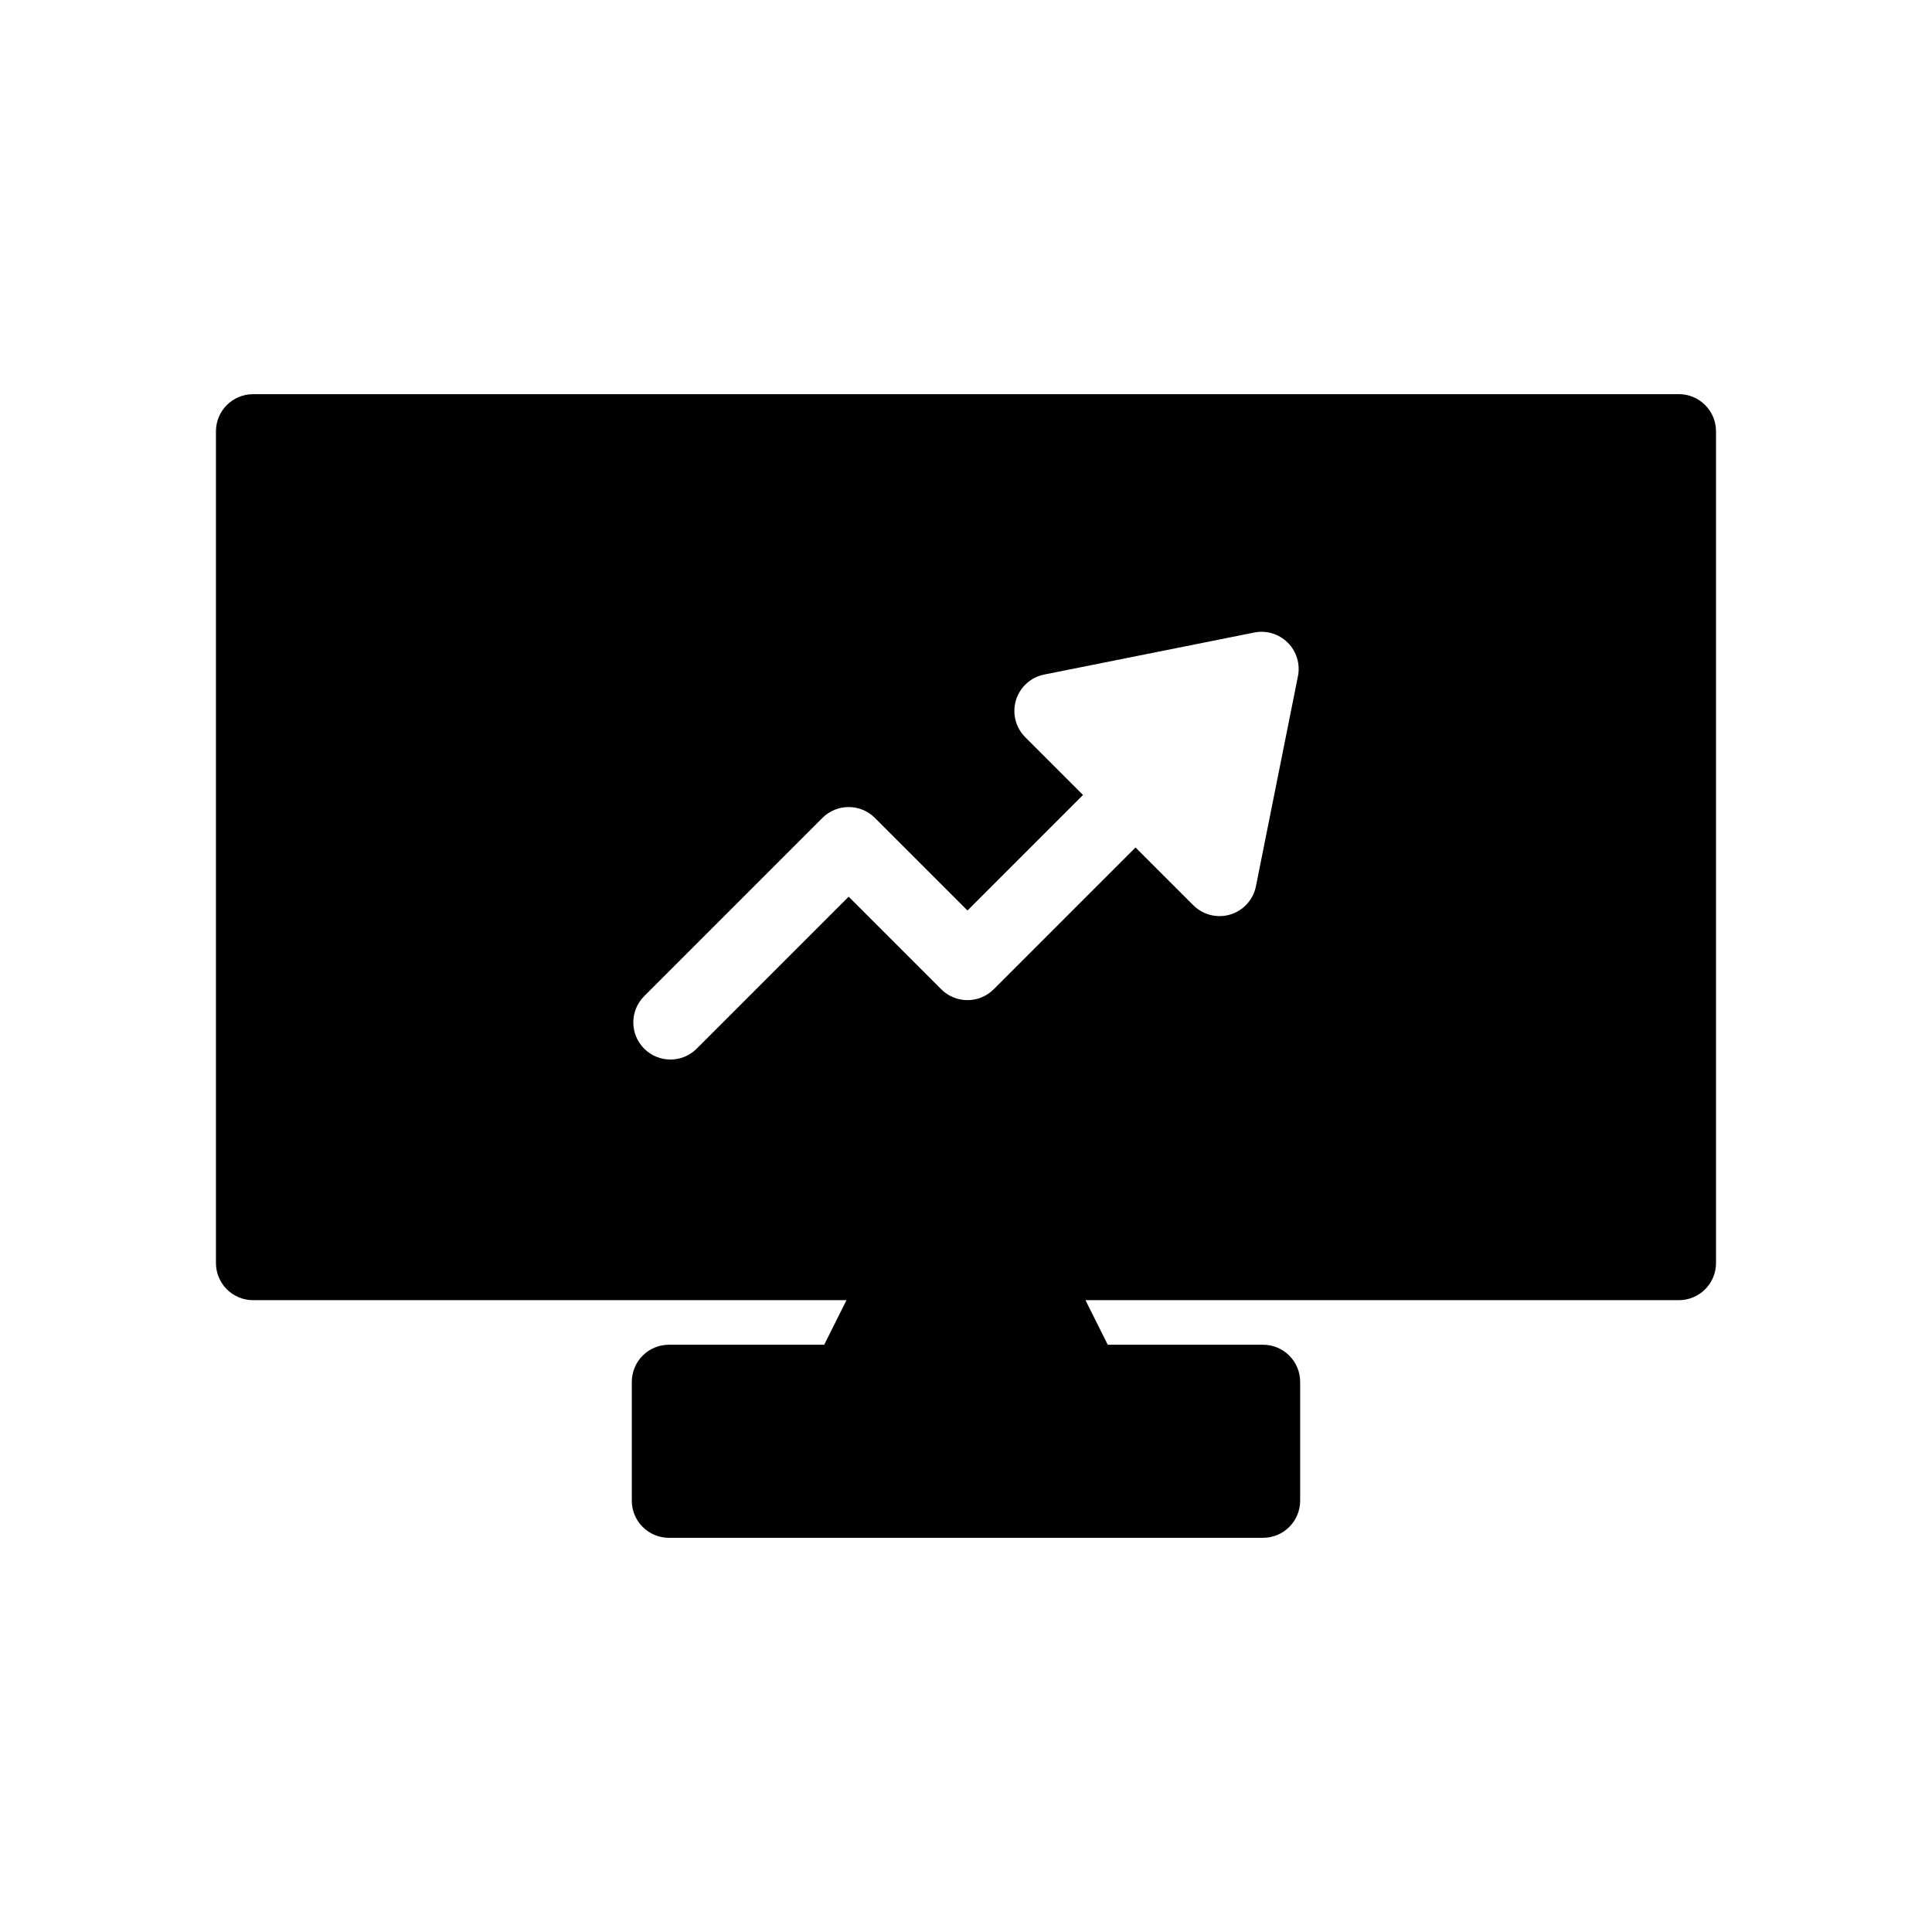
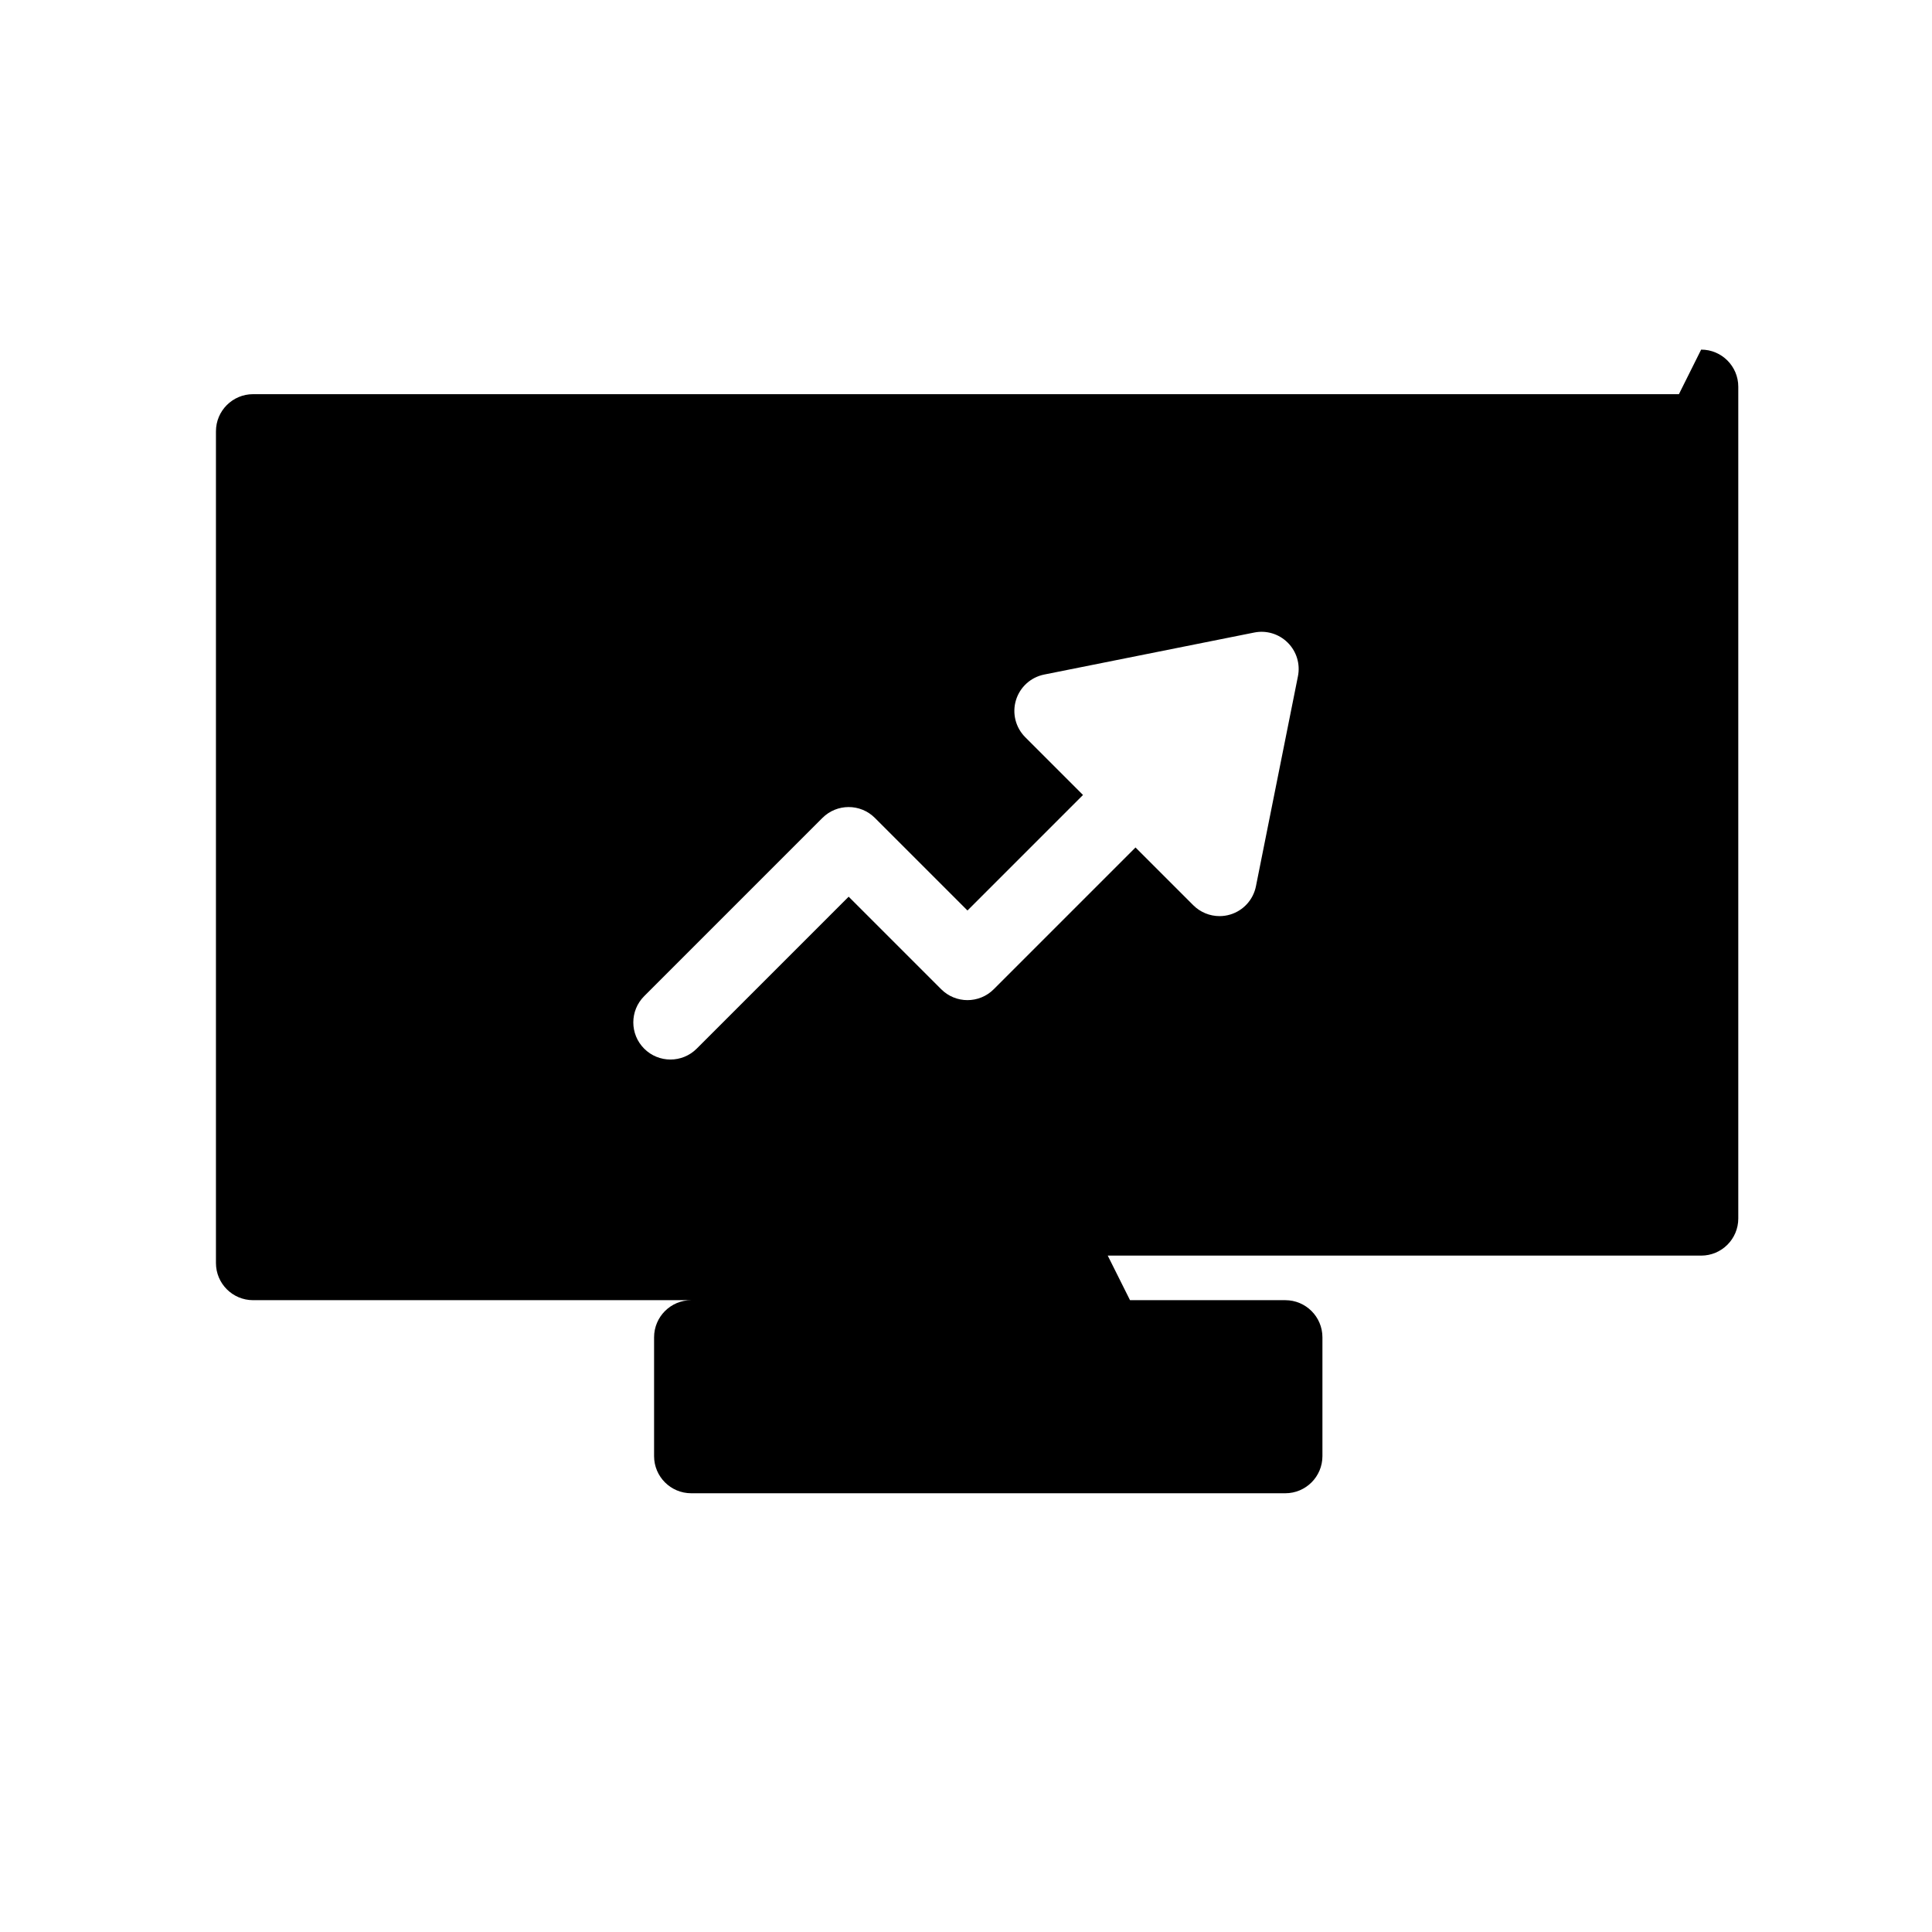
<svg xmlns="http://www.w3.org/2000/svg" fill="#000000" width="800px" height="800px" version="1.1" viewBox="144 144 512 512">
-   <path d="m588.93 248.46h-377.86c-5.434 0-9.84 4.406-9.84 9.84v220.42c0 5.434 4.406 9.84 9.84 9.84h157.26l-5.902 11.809h-41.152c-5.434 0-9.84 4.406-9.84 9.84v31.488c0 5.434 4.406 9.84 9.84 9.84h157.44c5.434 0 9.84-4.406 9.84-9.84v-31.488c0-5.434-4.406-9.84-9.84-9.84h-41.152l-5.902-11.809h157.26c5.434 0 9.84-4.406 9.84-9.84v-220.42c0-5.434-4.402-9.84-9.84-9.84zm-100.96 74.746-11.133 55.664c-0.711 3.559-3.32 6.438-6.797 7.488-0.938 0.285-1.898 0.422-2.852 0.422-2.57 0-5.086-1.012-6.957-2.883l-15.309-15.309-37.574 37.574c-3.844 3.844-10.07 3.844-13.914 0l-24.531-24.531-40.273 40.273c-1.922 1.922-4.441 2.883-6.957 2.883-2.519 0-5.035-0.961-6.957-2.883-3.844-3.844-3.844-10.07 0-13.914l47.23-47.23c3.844-3.844 10.07-3.844 13.914 0l24.531 24.531 30.617-30.617-15.309-15.309c-2.566-2.566-3.512-6.336-2.461-9.809 1.055-3.477 3.93-6.086 7.488-6.797l55.66-11.133c3.234-0.656 6.559 0.363 8.887 2.691 2.332 2.328 3.344 5.664 2.695 8.887z" />
+   <path d="m588.93 248.46h-377.86c-5.434 0-9.84 4.406-9.84 9.84v220.42c0 5.434 4.406 9.84 9.84 9.84h157.26h-41.152c-5.434 0-9.84 4.406-9.84 9.84v31.488c0 5.434 4.406 9.84 9.84 9.84h157.44c5.434 0 9.84-4.406 9.84-9.84v-31.488c0-5.434-4.406-9.84-9.84-9.84h-41.152l-5.902-11.809h157.26c5.434 0 9.84-4.406 9.84-9.84v-220.42c0-5.434-4.402-9.84-9.84-9.84zm-100.96 74.746-11.133 55.664c-0.711 3.559-3.32 6.438-6.797 7.488-0.938 0.285-1.898 0.422-2.852 0.422-2.57 0-5.086-1.012-6.957-2.883l-15.309-15.309-37.574 37.574c-3.844 3.844-10.07 3.844-13.914 0l-24.531-24.531-40.273 40.273c-1.922 1.922-4.441 2.883-6.957 2.883-2.519 0-5.035-0.961-6.957-2.883-3.844-3.844-3.844-10.07 0-13.914l47.23-47.23c3.844-3.844 10.07-3.844 13.914 0l24.531 24.531 30.617-30.617-15.309-15.309c-2.566-2.566-3.512-6.336-2.461-9.809 1.055-3.477 3.93-6.086 7.488-6.797l55.66-11.133c3.234-0.656 6.559 0.363 8.887 2.691 2.332 2.328 3.344 5.664 2.695 8.887z" />
</svg>